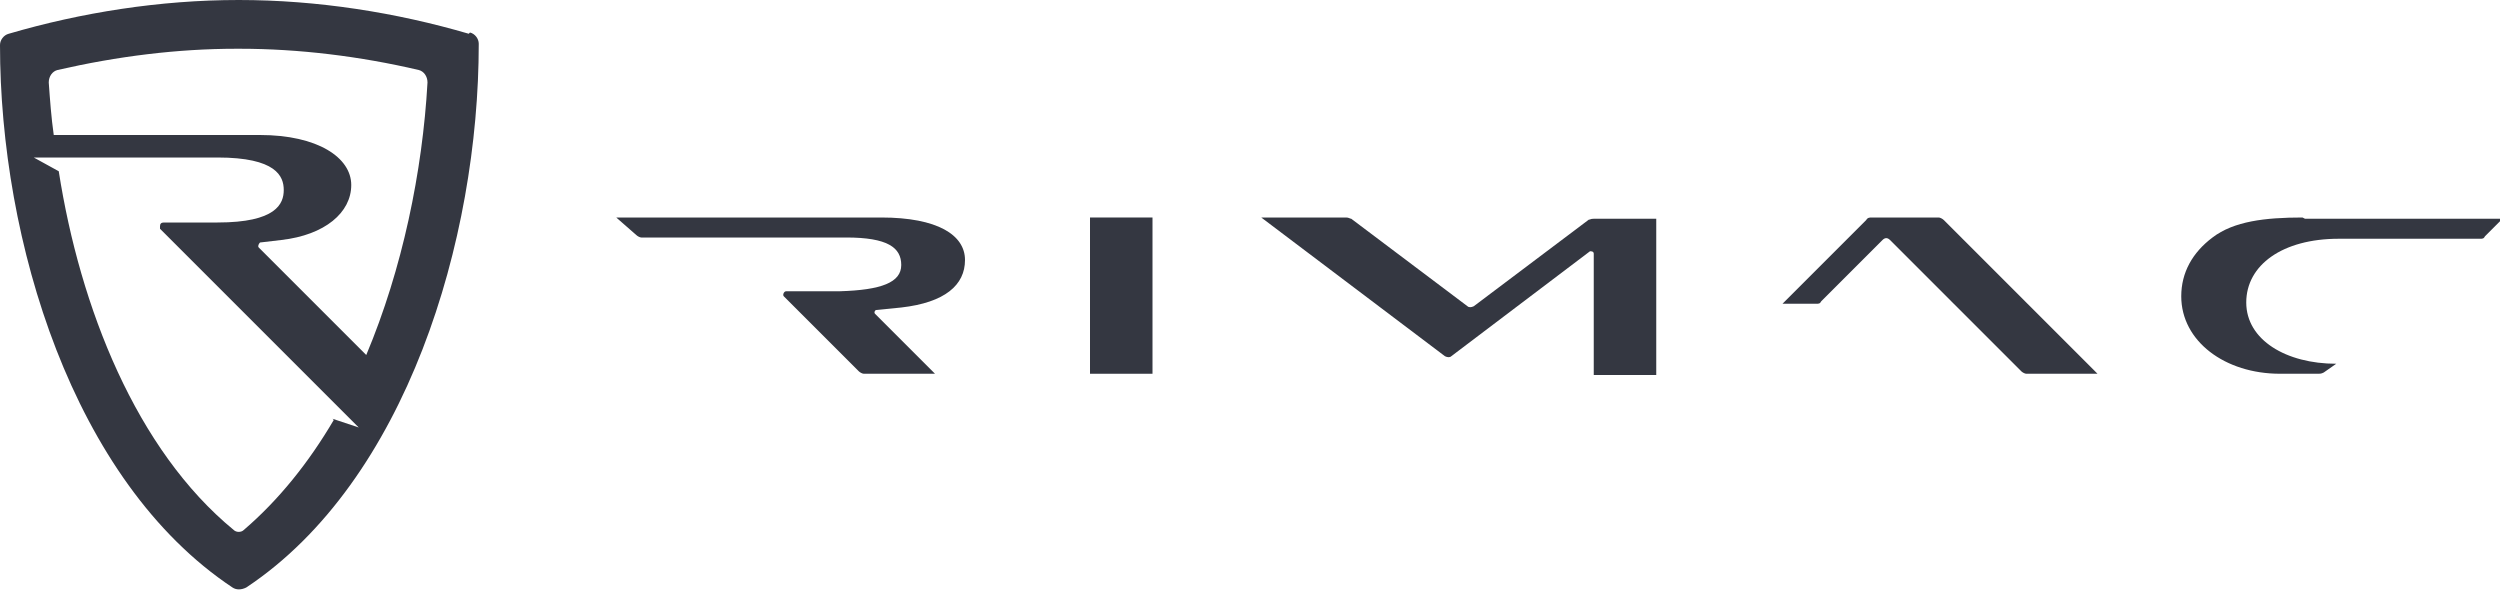
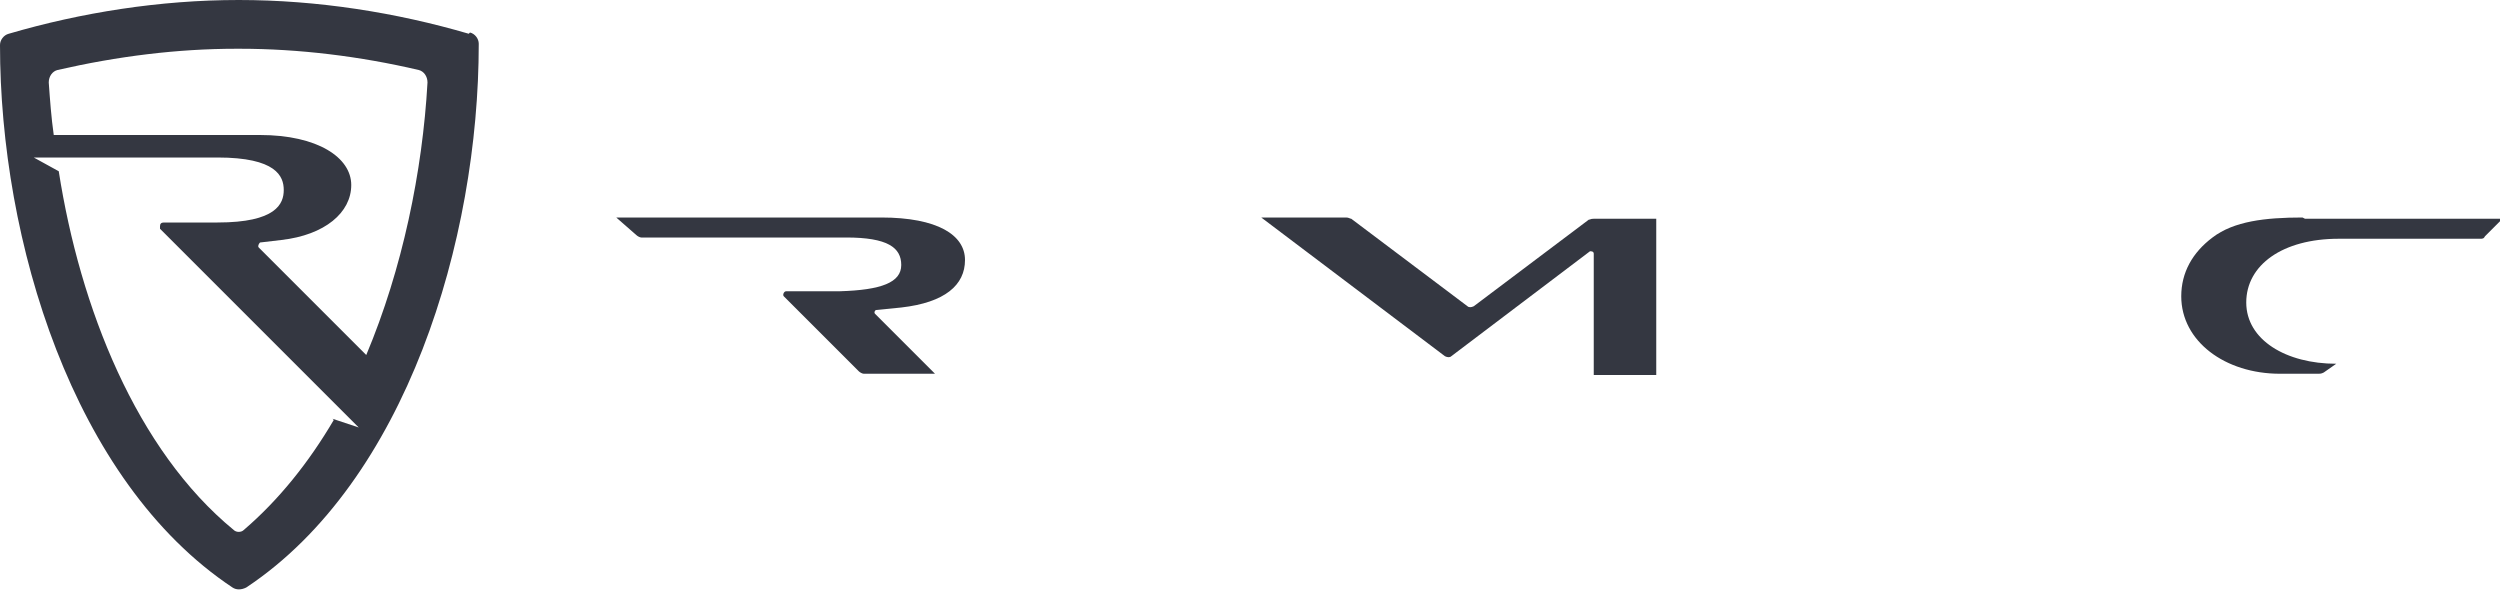
<svg xmlns="http://www.w3.org/2000/svg" id="Layer_1" data-name="Layer 1" width="200" height="47.4" viewBox="0 0 200 47.4">
  <defs>
    <style>
      .cls-1 {
        fill: #343741;
        stroke-width: 0px;
      }
    </style>
  </defs>
  <path class="cls-1" d="M184.2,17.4c-3,0-5.5.3-7.2,1.6-1.6,1.2-2.5,2.8-2.5,4.7,0,3.6,3.5,6.2,7.9,6.2h3.1c.1,0,.2,0,.4-.1l1-.7s0,0,0,0,0,0,0,0c-4,0-7.2-1.9-7.2-4.9s2.9-5.1,7.4-5.1h11.3c.2,0,.3,0,.4-.2l1.4-1.4h-15.8Z" />
-   <path class="cls-1" d="M149.3,17.6l-6.7,6.7h2.7c.2,0,.3,0,.4-.2l4.9-4.9c.2-.2.4-.2.6,0l10.5,10.5c.1.1.3.2.4.2h5.7l-12.3-12.3c-.1-.1-.3-.2-.4-.2h-5.4c-.1,0-.3,0-.4.2Z" />
  <path class="cls-1" d="M127.2,17.5l-9.3,7c-.2.1-.4.1-.5,0l-9.3-7c-.1,0-.2-.1-.4-.1h-6.8l14.7,11.1c.2.1.4.1.5,0l11.1-8.4c.1,0,.3,0,.3.2v9.7h5v-12.5h-5c-.1,0-.2,0-.4.1Z" />
-   <path class="cls-1" d="M87.2,29.9h5v-12.5h-5v12.5Z" />
-   <path class="cls-1" d="M62.9,23.3c-.2,0-.3.3-.2.4l6,6c.1.1.3.2.4.2h5.7l-4.8-4.8c-.1-.1,0-.3.1-.3l2-.2c3.5-.4,5.1-1.8,5.1-3.8s-2.2-3.4-6.7-3.4h-21.2l1.6,1.4c.1.1.3.2.4.2h16.4c3.3,0,4.4.8,4.4,2.2s-1.6,2-4.9,2.1c-4.1,0-4.4,0-4.4,0Z" />
+   <path class="cls-1" d="M62.9,23.3c-.2,0-.3.3-.2.4l6,6c.1.1.3.2.4.2h5.7l-4.8-4.8c-.1-.1,0-.3.1-.3l2-.2c3.5-.4,5.1-1.8,5.1-3.8s-2.2-3.4-6.7-3.4h-21.2l1.6,1.4c.1.1.3.2.4.2h16.4c3.3,0,4.4.8,4.4,2.2s-1.6,2-4.9,2.1c-4.1,0-4.4,0-4.4,0" />
  <path class="cls-1" d="M37.5,2.7C31.7,1,25.4,0,19.1,0,12.8,0,6.5,1,.7,2.7.3,2.8,0,3.2,0,3.6,0,19.2,5.8,38.5,18.6,47c.3.2.7.2,1.1,0,12.8-8.5,18.6-27.8,18.6-43.5,0-.4-.3-.8-.7-.9ZM26.7,33.6c-2,3.4-4.4,6.4-7.2,8.8-.2.2-.6.2-.8,0-7.8-6.4-12.3-17.8-14-28.7l-2-1.1h14.7c4.7,0,5.3,1.5,5.3,2.6s-.6,2.6-5.3,2.6h-4.3c-.2,0-.3.1-.3.3s0,.1,0,.2l14.4,14.4,1.5,1.5-2.1-.7ZM29.3,28.4l-8.6-8.6c-.1-.1,0-.3.1-.4l1.7-.2c3.5-.4,5.6-2.2,5.6-4.4s-2.7-4-7.3-4H4.3c-.2-1.4-.3-2.8-.4-4.2,0-.5.3-.9.7-1,4.8-1.1,9.6-1.7,14.3-1.7h.3c4.7,0,9.6.6,14.3,1.7.4.1.7.5.7,1-.4,7.1-2,14.9-4.9,21.8Z" />
</svg>